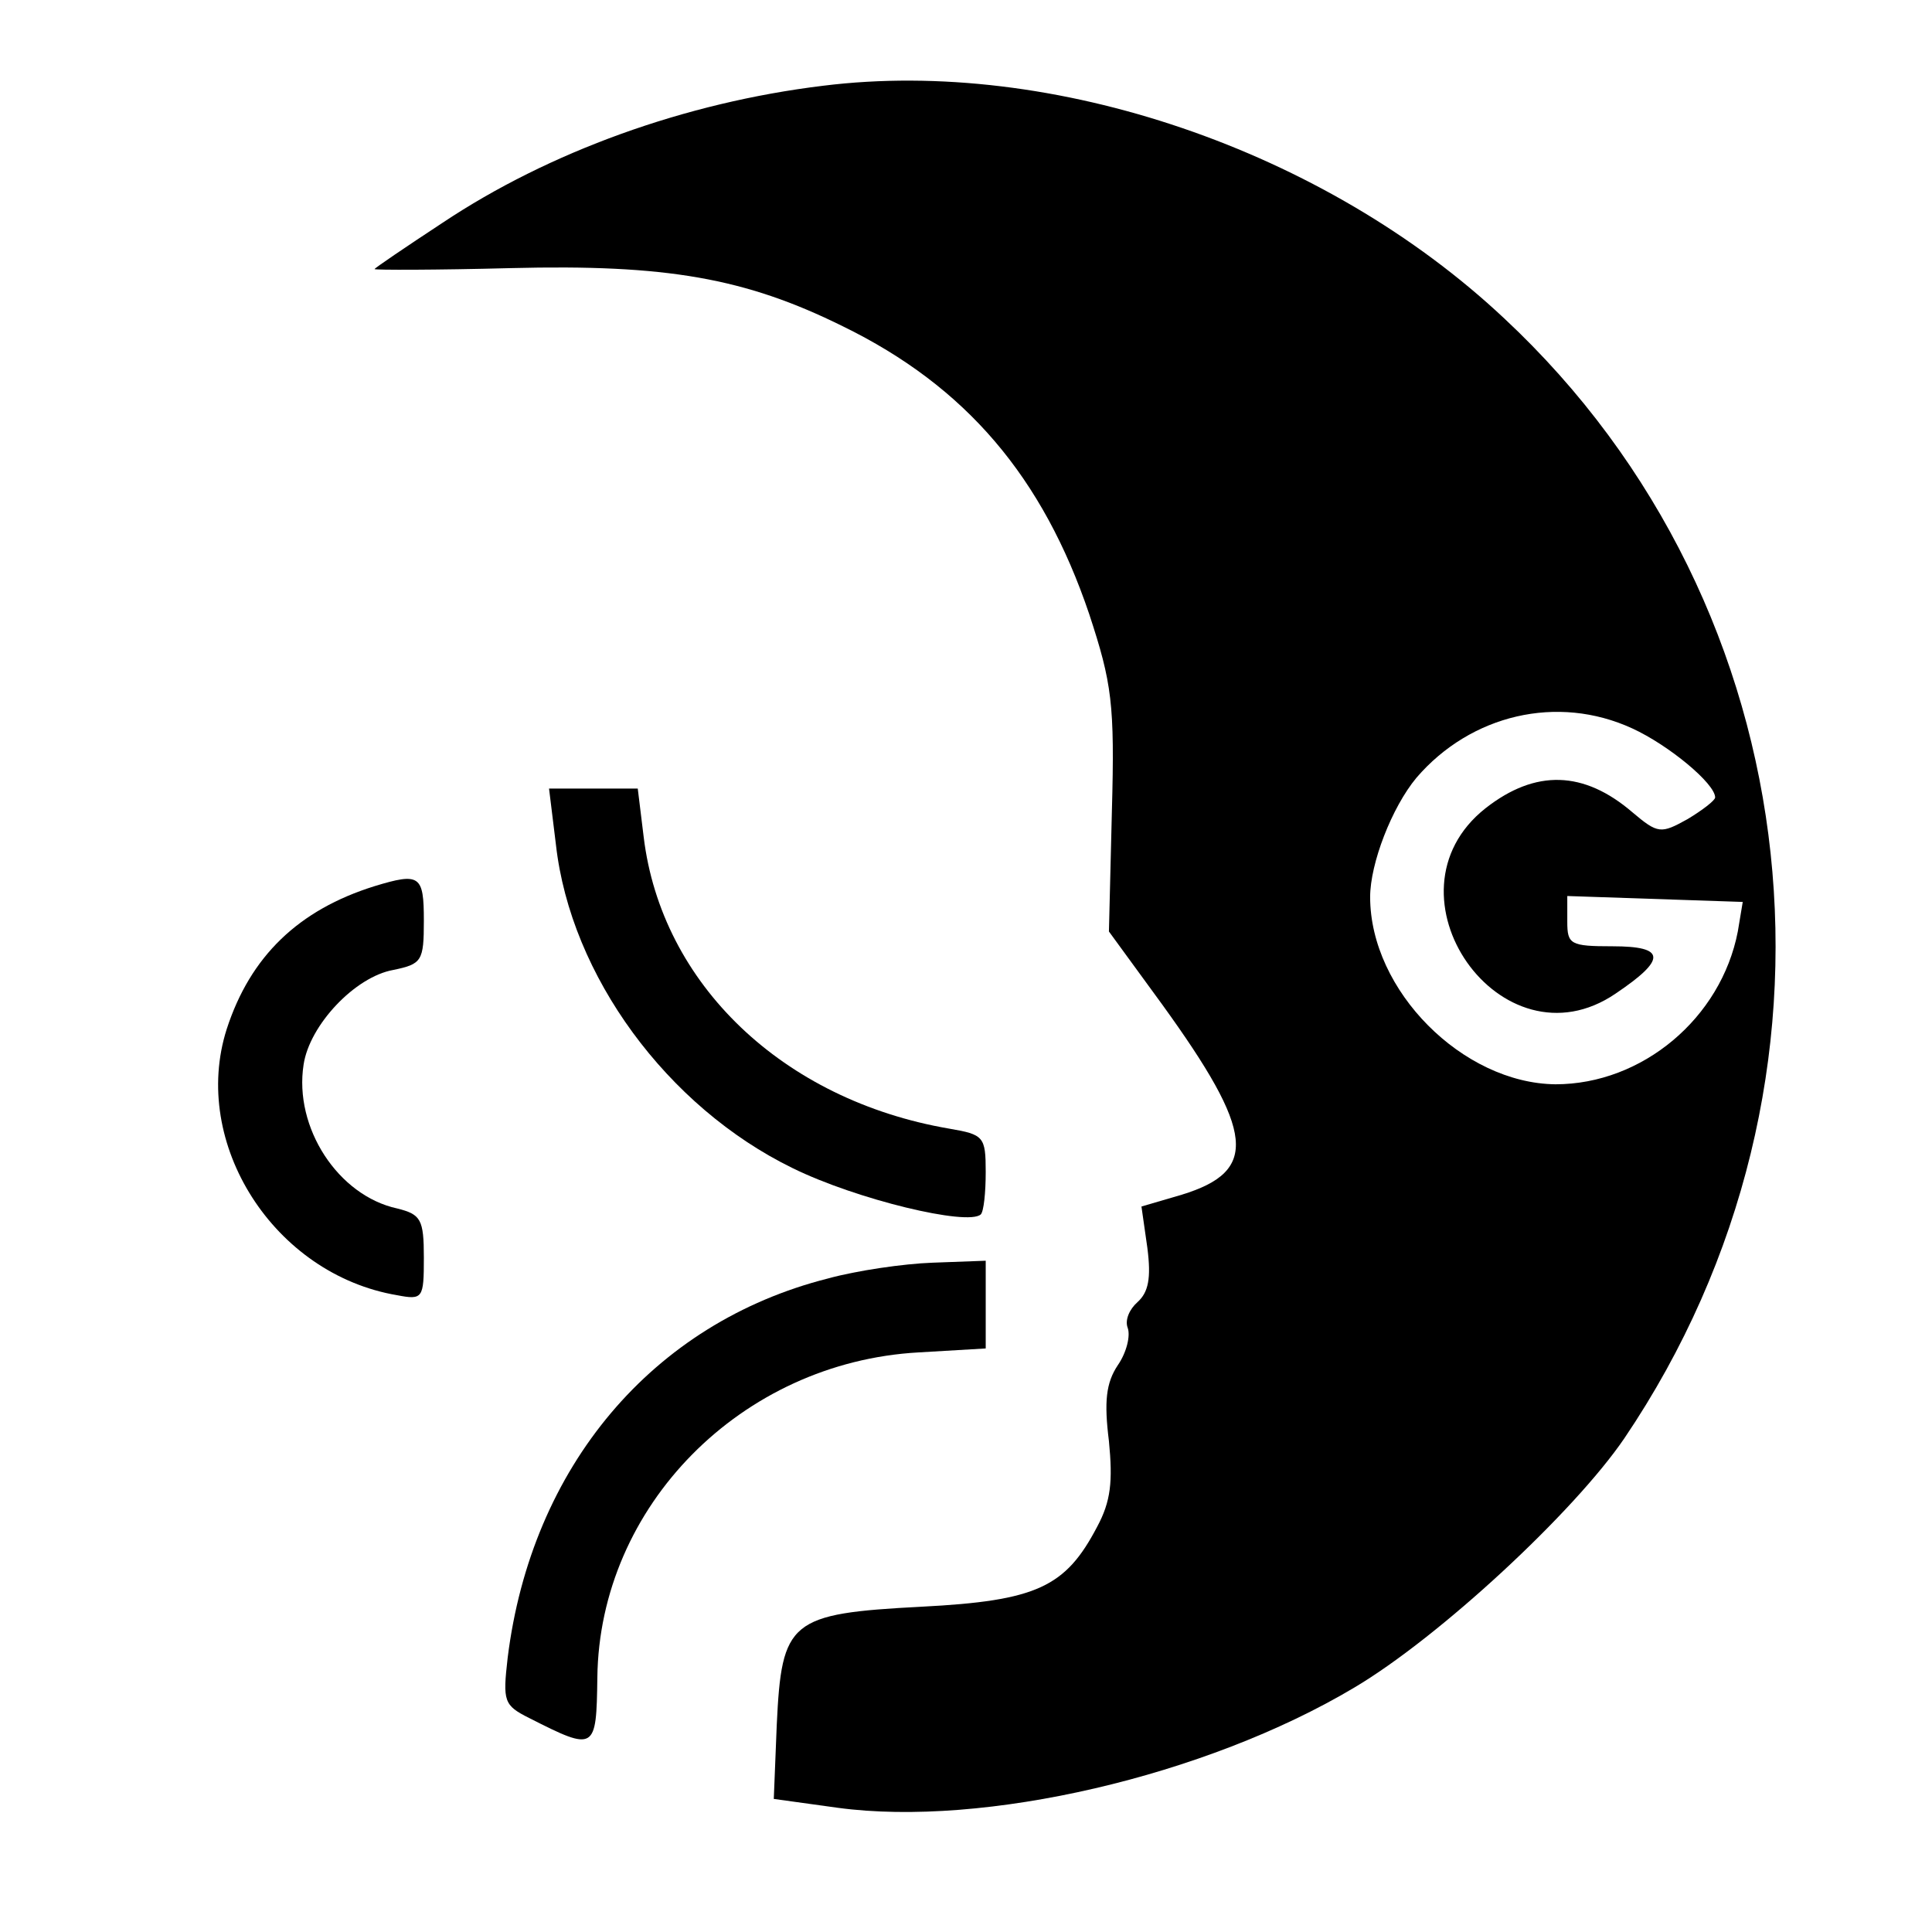
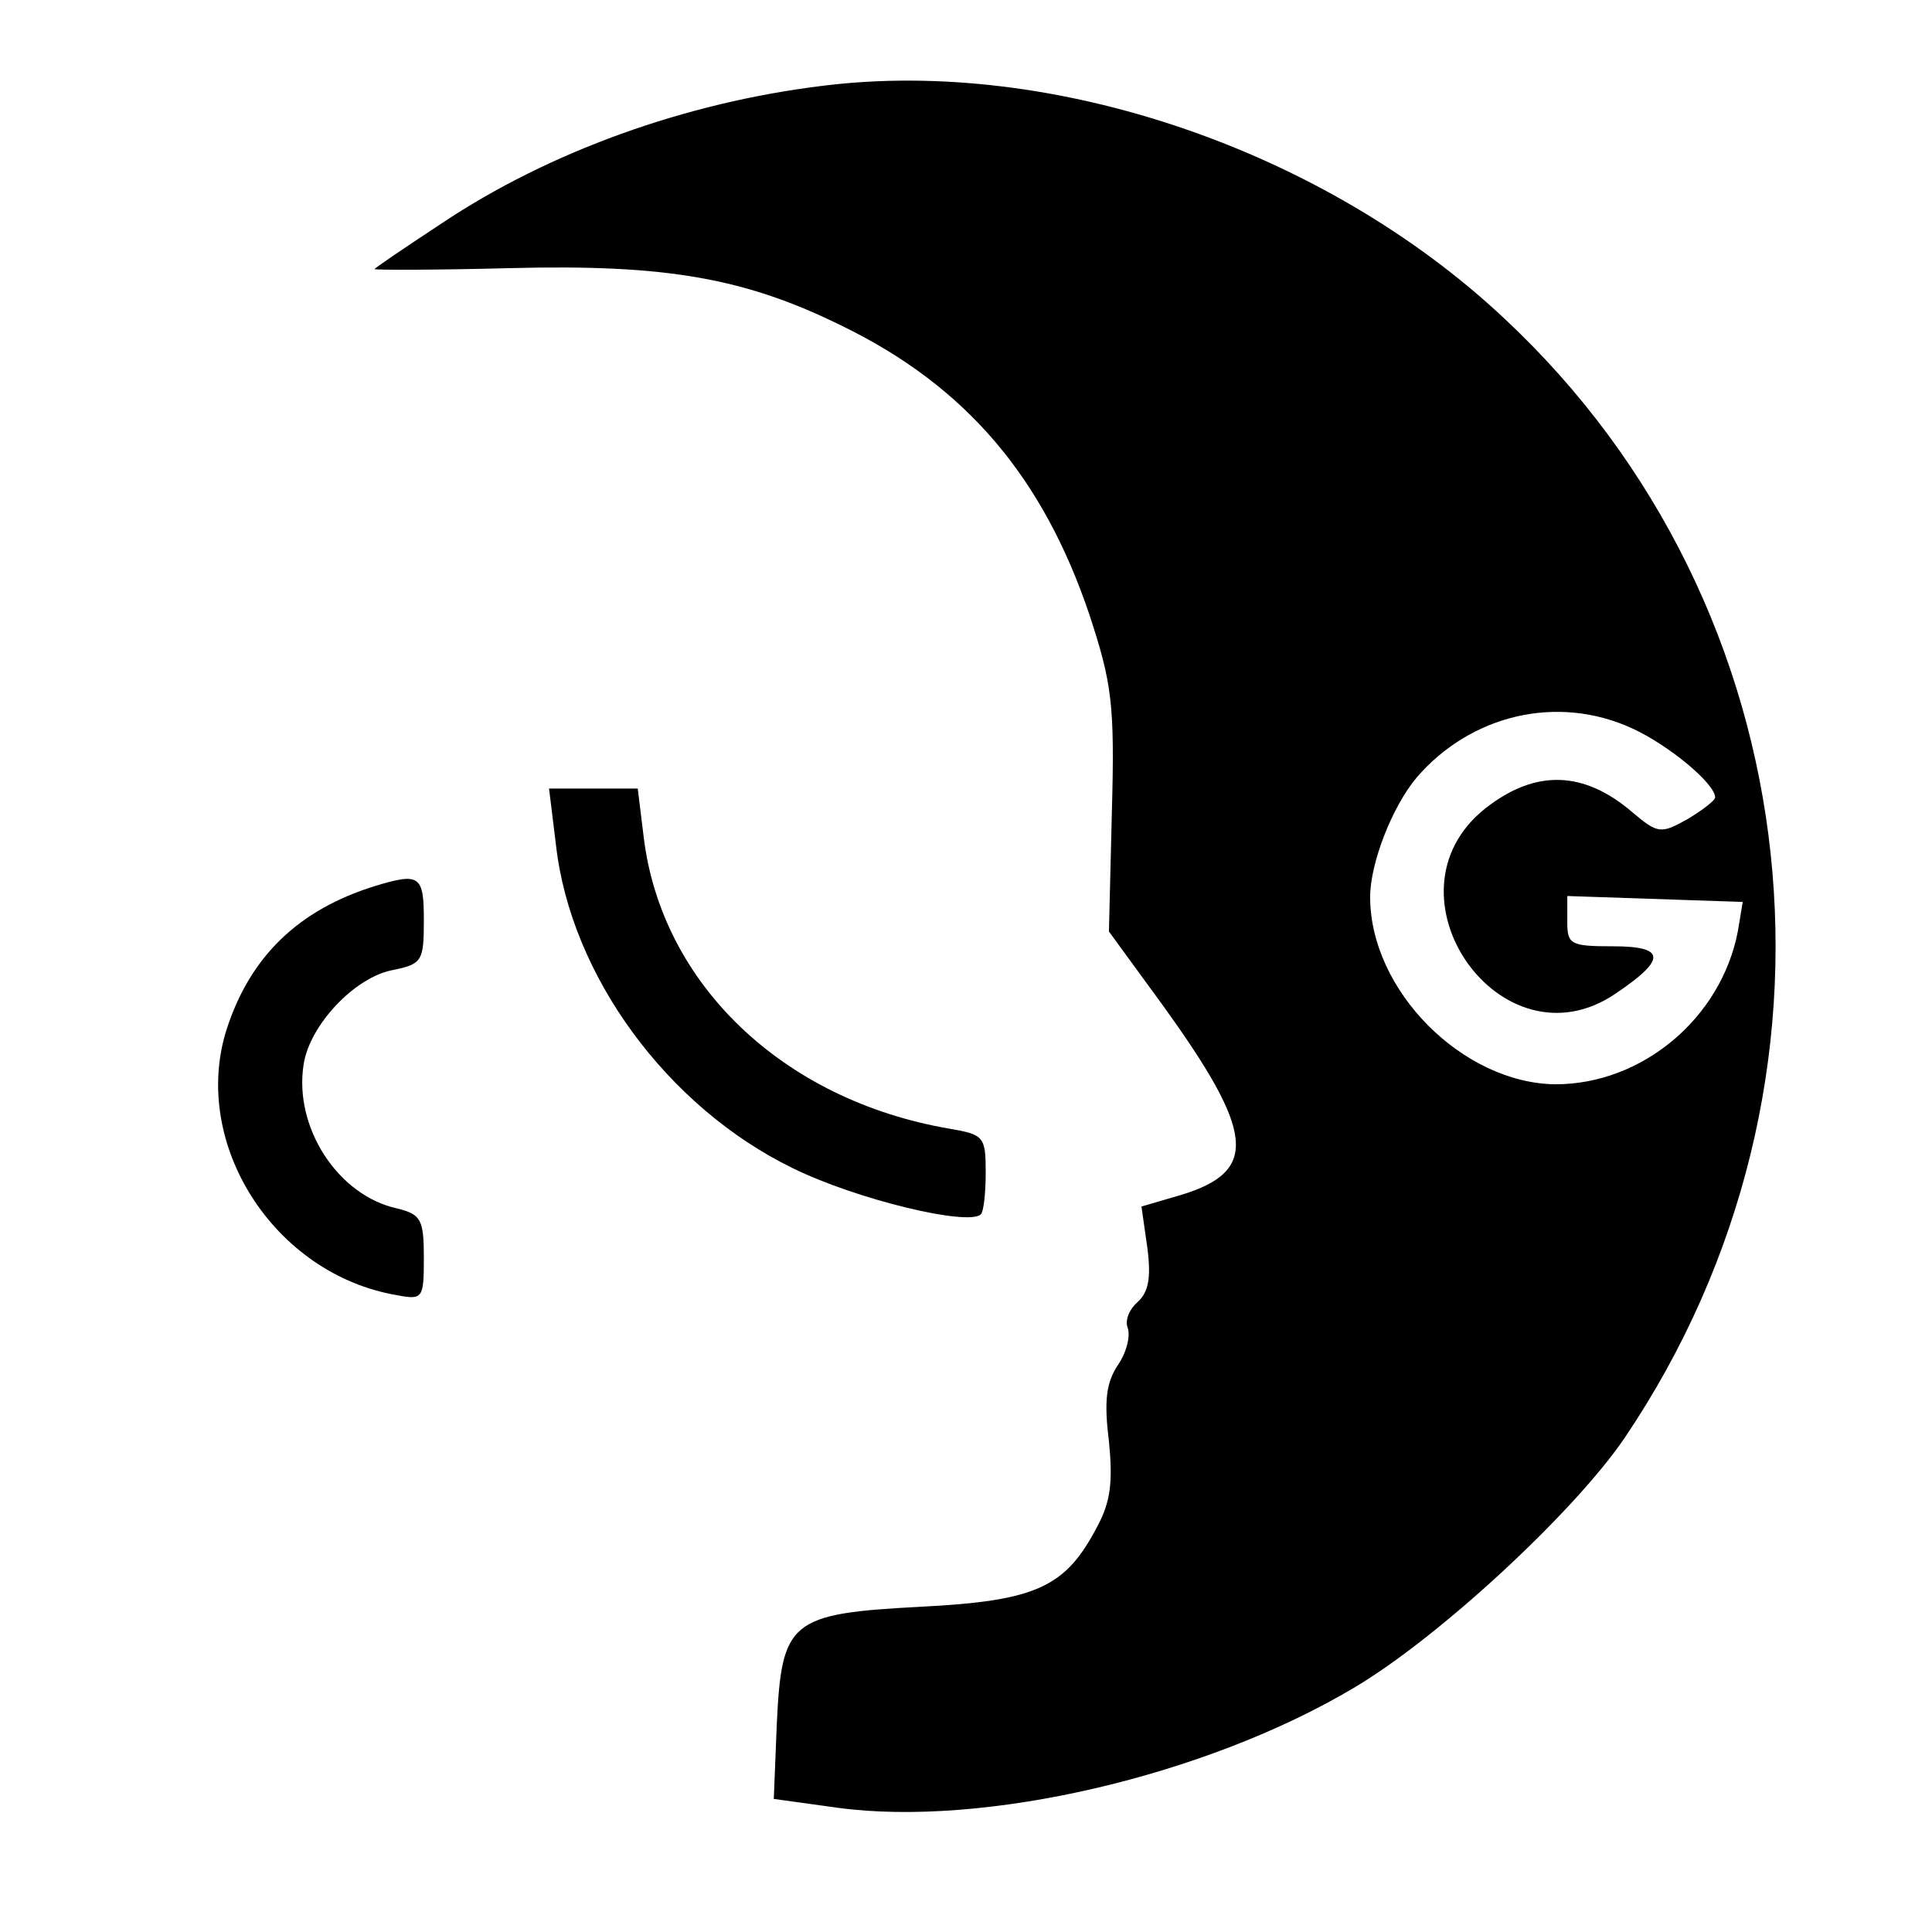
<svg xmlns="http://www.w3.org/2000/svg" version="1.0" width="196pt" height="196pt" viewBox="0 0 196 196" preserveAspectRatio="xMidYMid meet">
  <g transform="translate(0,196) scale(0.1,-0.1)" fill="#000000" stroke="none">
    <path d="M835 1873 c-140 -17 -278 -67 -386 -139 -38 -25 -69 -46 -69 -47 0 -1 62 -1 138 1 158 4 238 -10 337 -59 125 -61 203 -153 250 -292 23 -70 26 -91 23 -200 l-3 -122 54 -74 c94 -130 98 -169 20 -193 l-41 -12 6 -42 c4 -31 1 -45 -10 -55 -8 -7 -13 -18 -10 -26 3 -8 -1 -25 -10 -38 -12 -18 -14 -37 -9 -77 4 -41 2 -61 -12 -87 -32 -61 -61 -75 -178 -81 -134 -7 -142 -14 -147 -120 l-3 -75 65 -9 c148 -20 373 32 524 122 86 51 223 178 274 253 244 361 192 843 -122 1136 -182 171 -458 265 -691 236z m821 -652 c37 -17 84 -56 84 -70 0 -3 -13 -13 -28 -22 -27 -15 -30 -15 -56 7 -49 42 -98 44 -149 4 -110 -87 16 -267 132 -188 52 35 51 48 -3 48 -43 0 -46 2 -46 25 l0 26 89 -3 89 -3 -5 -30 c-17 -88 -97 -155 -185 -155 -94 1 -188 95 -188 190 0 34 22 91 47 121 55 64 143 85 219 50z" />
    <path d="M564 1103 c15 -133 113 -266 240 -328 65 -32 178 -59 191 -47 3 3 5 22 5 43 0 36 -2 38 -37 44 -169 29 -292 147 -310 296 l-6 49 -45 0 -45 0 7 -57z" />
-     <path d="M380 1061 c-77 -24 -126 -71 -150 -145 -37 -116 48 -249 173 -270 26 -5 27 -3 27 38 0 39 -3 44 -27 50 -60 13 -105 82 -95 146 6 40 52 89 91 96 29 6 31 9 31 50 0 46 -4 49 -50 35z" />
-     <path d="M840 663 c-178 -45 -301 -191 -325 -385 -5 -44 -4 -48 22 -61 67 -34 68 -33 69 41 2 174 146 320 326 330 l68 4 0 45 0 44 -54 -2 c-29 -1 -77 -8 -106 -16z" />
+     <path d="M380 1061 c-77 -24 -126 -71 -150 -145 -37 -116 48 -249 173 -270 26 -5 27 -3 27 38 0 39 -3 44 -27 50 -60 13 -105 82 -95 146 6 40 52 89 91 96 29 6 31 9 31 50 0 46 -4 49 -50 35" />
  </g>
</svg>